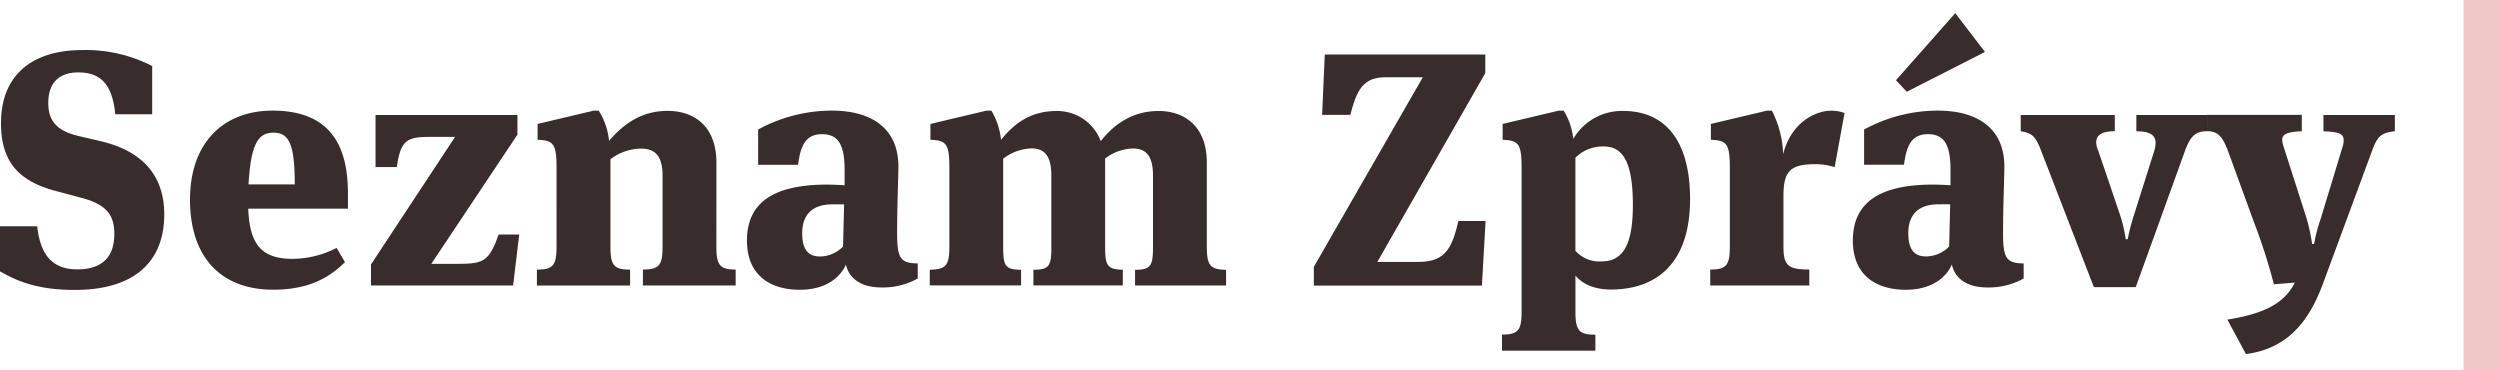
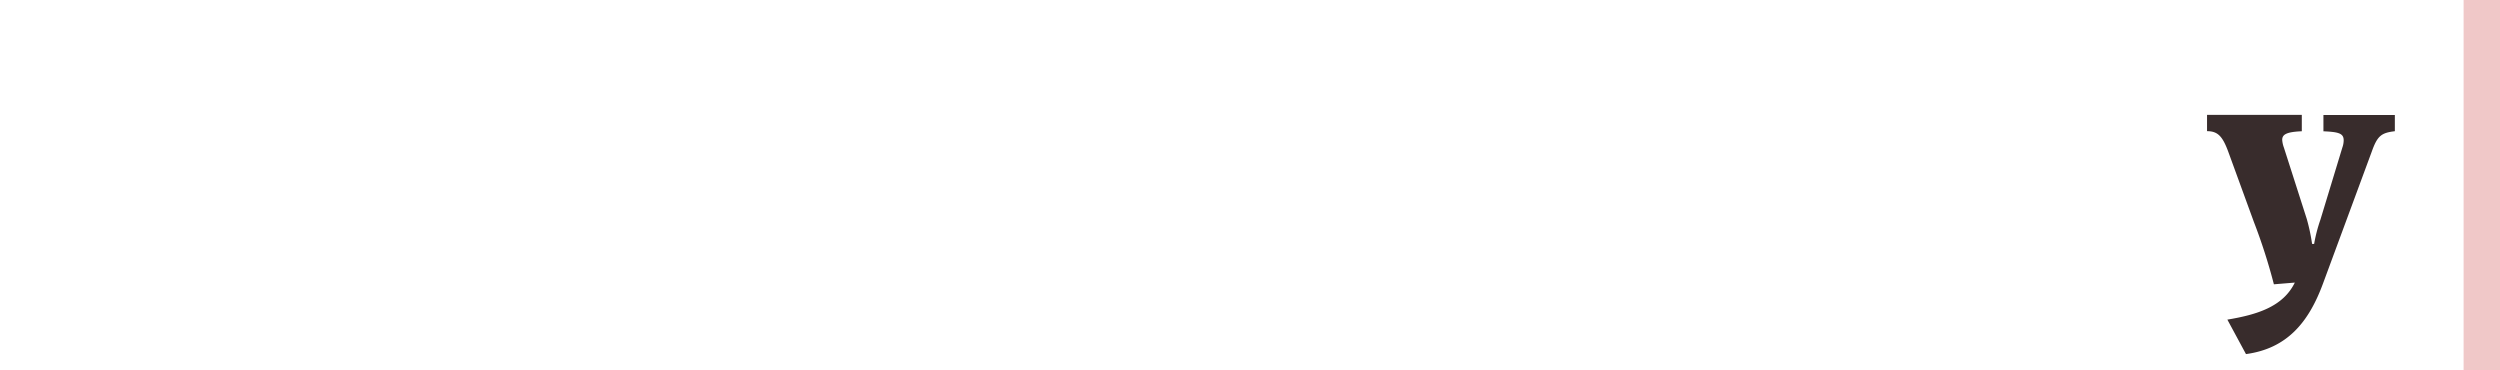
<svg xmlns="http://www.w3.org/2000/svg" viewBox="0 0 580.36 86">
  <g fill="#382c2c">
-     <path d="M0 63V52.53h8.64c.77 7.18 3.94 10 9.34 10 5.24 0 8.56-2.4 8.56-8.25 0-4.4-1.85-6.87-7.8-8.4L13.2 44.4C5 42.27.23 38.18.23 28.62c0-11.42 7.48-17 18.9-17a33.71 33.71 0 0 1 16.2 3.71v11.2h-8.56c-.62-5.86-2.55-9.72-8.56-9.72-4.86 0-7 2.78-7 7.1 0 3.78 1.62 6.4 6.94 7.64l5.25 1.23c8.87 2.1 14.73 7.26 14.73 17 0 11.34-7.4 17.52-20.67 17.52C8.33 67.35 3.55 65 0 63zm78.15-5.45l1.93 3.3c-4.32 4.33-9.5 6.4-16.67 6.4-12.2 0-19.3-7.64-19.3-20.9 0-13.1 7.64-20.67 19.2-20.67C76 25.7 80.77 33 80.77 44.82v3.62H57.63c.3 8.18 3 11.65 10.26 11.65a22.66 22.66 0 0 0 10.26-2.54zM57.7 42.8h10.73c0-9.26-1.3-12-4.94-12s-5.25 2.74-5.8 12zm61.42 23.47h-33V61.4l19.52-29.62h-6.27c-5.25 0-6.4 1.23-7.25 7h-4.94V26.7h32.94v4.55l-20 30h5.63c6.33 0 7.72-.3 10-6.8h4.78zm47.18-9.1c0 4.4.78 5.4 4.48 5.4v3.7h-21.53v-3.7c3.78 0 4.56-1 4.56-5.32v-16.5c0-4.7-1.86-6.25-5-6.25a11.81 11.81 0 0 0-7.1 2.47v20.3c0 4.32.78 5.32 4.56 5.32v3.7h-21.63v-3.7c3.78 0 4.56-1 4.56-5.4V39c0-5.63-.7-6.4-4.4-6.55v-3.68l13-3.08h1.2a16.69 16.69 0 0 1 2.4 7c3.3-3.86 7.48-6.95 13.57-6.95 6.33 0 11.34 3.7 11.34 12zm46.75 4v3.48a16.58 16.58 0 0 1-8.48 2.08c-4.63 0-7.5-2.08-8.18-5.33-1.24 2.86-4.55 5.87-10.72 5.87-6.8 0-12.27-3.32-12.27-11.42 0-9.1 6.56-13 18.67-13a69.61 69.61 0 0 1 4 .16v-3.6c0-5.8-1.47-8.26-5.25-8.26-3.93 0-5 2.86-5.55 7.1H176v-8.18a35.75 35.75 0 0 1 17.13-4.39c8.95 0 15.43 3.93 15.43 13 0 2.3-.3 8.7-.3 15.73.02 5.75.95 6.68 4.8 6.75zm-19.82-13.73c-4.48 0-7 2.24-7 6.7 0 4.1 1.62 5.4 4.16 5.4a7.58 7.58 0 0 0 5.32-2.31l.24-9.8zm75.67-21.68c6.24 0 11.26 3.7 11.26 12v19.48c0 4.4.77 5.32 4.47 5.4v3.63H263.5v-3.63c3.7 0 4.16-1 4.16-5.32v-16.6c0-4.7-1.77-6.25-4.63-6.25a11.16 11.16 0 0 0-6.48 2.31V57.3c0 4.32.47 5.24 4.1 5.32v3.63H239.9v-3.63c3.78 0 4.16-1 4.16-5.32V40.7c0-4.7-1.77-6.25-4.55-6.25a11.37 11.37 0 0 0-6.63 2.39V57.3c0 4.32.38 5.32 4.16 5.32v3.63h-21.2v-3.63c3.78-.08 4.55-1 4.55-5.4V39c0-5.63-.7-6.4-4.4-6.55v-3.68l13-3.08h1.16a16.38 16.38 0 0 1 2.23 6.78c3.32-4.16 7.26-6.7 12.9-6.7a10.79 10.79 0 0 1 10.26 7c3.36-4.3 7.75-7 13.4-7zm50.84 35.04h9.4c5.94 0 7.87-2.55 9.4-9.5h6.33l-.85 15H305v-4.36l25.3-44h-8.56c-5.17 0-6.72 2.7-8.26 8.72h-6.56l.62-14h37.26v4.32zm57.1-35.04c9.33 0 15.5 6.4 15.5 20.45 0 15-7.87 21-18.36 21-3.16 0-6.25-.85-8.25-3.24v8.33c0 4.4.77 5.4 4.63 5.4v3.7h-21.68v-3.73c3.78 0 4.55-1 4.55-5.4V39c0-5.63-.7-6.4-4.4-6.55v-3.68l13-3.08H363a15.67 15.67 0 0 1 2.23 6.55 13.05 13.05 0 0 1 11.6-6.48zM372.2 34a8.87 8.87 0 0 0-6.48 2.62v21.6a7.45 7.45 0 0 0 5.94 2.47c4.4 0 7.4-2.62 7.4-13.1 0-10.6-2.62-13.6-6.86-13.6zm53-8.3a8.84 8.84 0 0 1 3 .54l-2.3 12.57a14 14 0 0 0-4.63-.69c-5.8 0-7.25 1.77-7.25 7.4v11.65c0 4.4.92 5.4 6 5.4v3.7h-23v-3.7c3.78 0 4.55-1 4.55-5.4V39c0-5.63-.7-6.4-4.4-6.55v-3.68l13-3.08h1.16a23.81 23.81 0 0 1 2.62 10.1c1.7-6.94 7.07-10.1 11.27-10.1zm44.58 35.47v3.48a16.58 16.58 0 0 1-8.48 2.08c-4.63 0-7.5-2.08-8.18-5.33-1.23 2.86-4.55 5.87-10.72 5.87-6.8 0-12.27-3.32-12.27-11.42 0-9.1 6.56-13 18.67-13 .93 0 3 .08 4 .16v-3.6c0-5.8-1.46-8.26-5.24-8.26-3.94 0-5 2.86-5.56 7.1h-9.26v-8.18a35.78 35.78 0 0 1 17.13-4.39c8.95 0 15.43 3.93 15.43 13 0 2.3-.3 8.7-.3 15.73.01 5.75.94 6.68 4.8 6.75zm-29.64-42.54L453.9 3.06l6.9 9-18.15 9.24zm9.86 28.8c-4.48 0-7 2.24-7 6.7 0 4.1 1.62 5.4 4.16 5.4a7.62 7.62 0 0 0 5.33-2.31l.23-9.8zm45.94-20.73v3.78c3.08 0 4.47.85 4.47 2.7a6.18 6.18 0 0 1-.31 1.83l-4.63 14.66a48.22 48.22 0 0 0-1.54 5.86h-.46a32.9 32.9 0 0 0-1.39-5.86l-5-14.74a4.59 4.59 0 0 1-.46-1.85c0-1.62 1.16-2.62 4.32-2.62V26.7H469.1v3.78c2.54.38 3.4 1 4.78 4.63l12.2 31.55h9.72l11.4-31.56c1.3-3.63 2.55-4.63 5.17-4.63V26.7z" />
    <path d="M539.37 26.7v3.78c3.47.15 4.7.46 4.7 2.08a5.12 5.12 0 0 1-.31 1.7L538.67 51a35.26 35.26 0 0 0-1.46 5.63h-.47a45.14 45.14 0 0 0-1.23-5.78l-5.32-16.6a6.4 6.4 0 0 1-.39-1.78c0-1.3 1.08-1.85 4.55-2v-3.8h-22v3.78c2.52 0 3.62 1.23 4.93 4.78l5.94 16.28A131.56 131.56 0 0 1 527.87 66l4.86-.4c-2.73 5.6-8.73 7.44-15.66 8.6l4.32 8c9.57-1.3 14.58-7.4 17.9-16.43l11.34-30.68c1.3-3.63 2.24-4.25 5.32-4.63V26.7z" />
  </g>
  <path d="M580.36 86h-8.45V0h8.45z" fill="#f0c8c8" />
</svg>